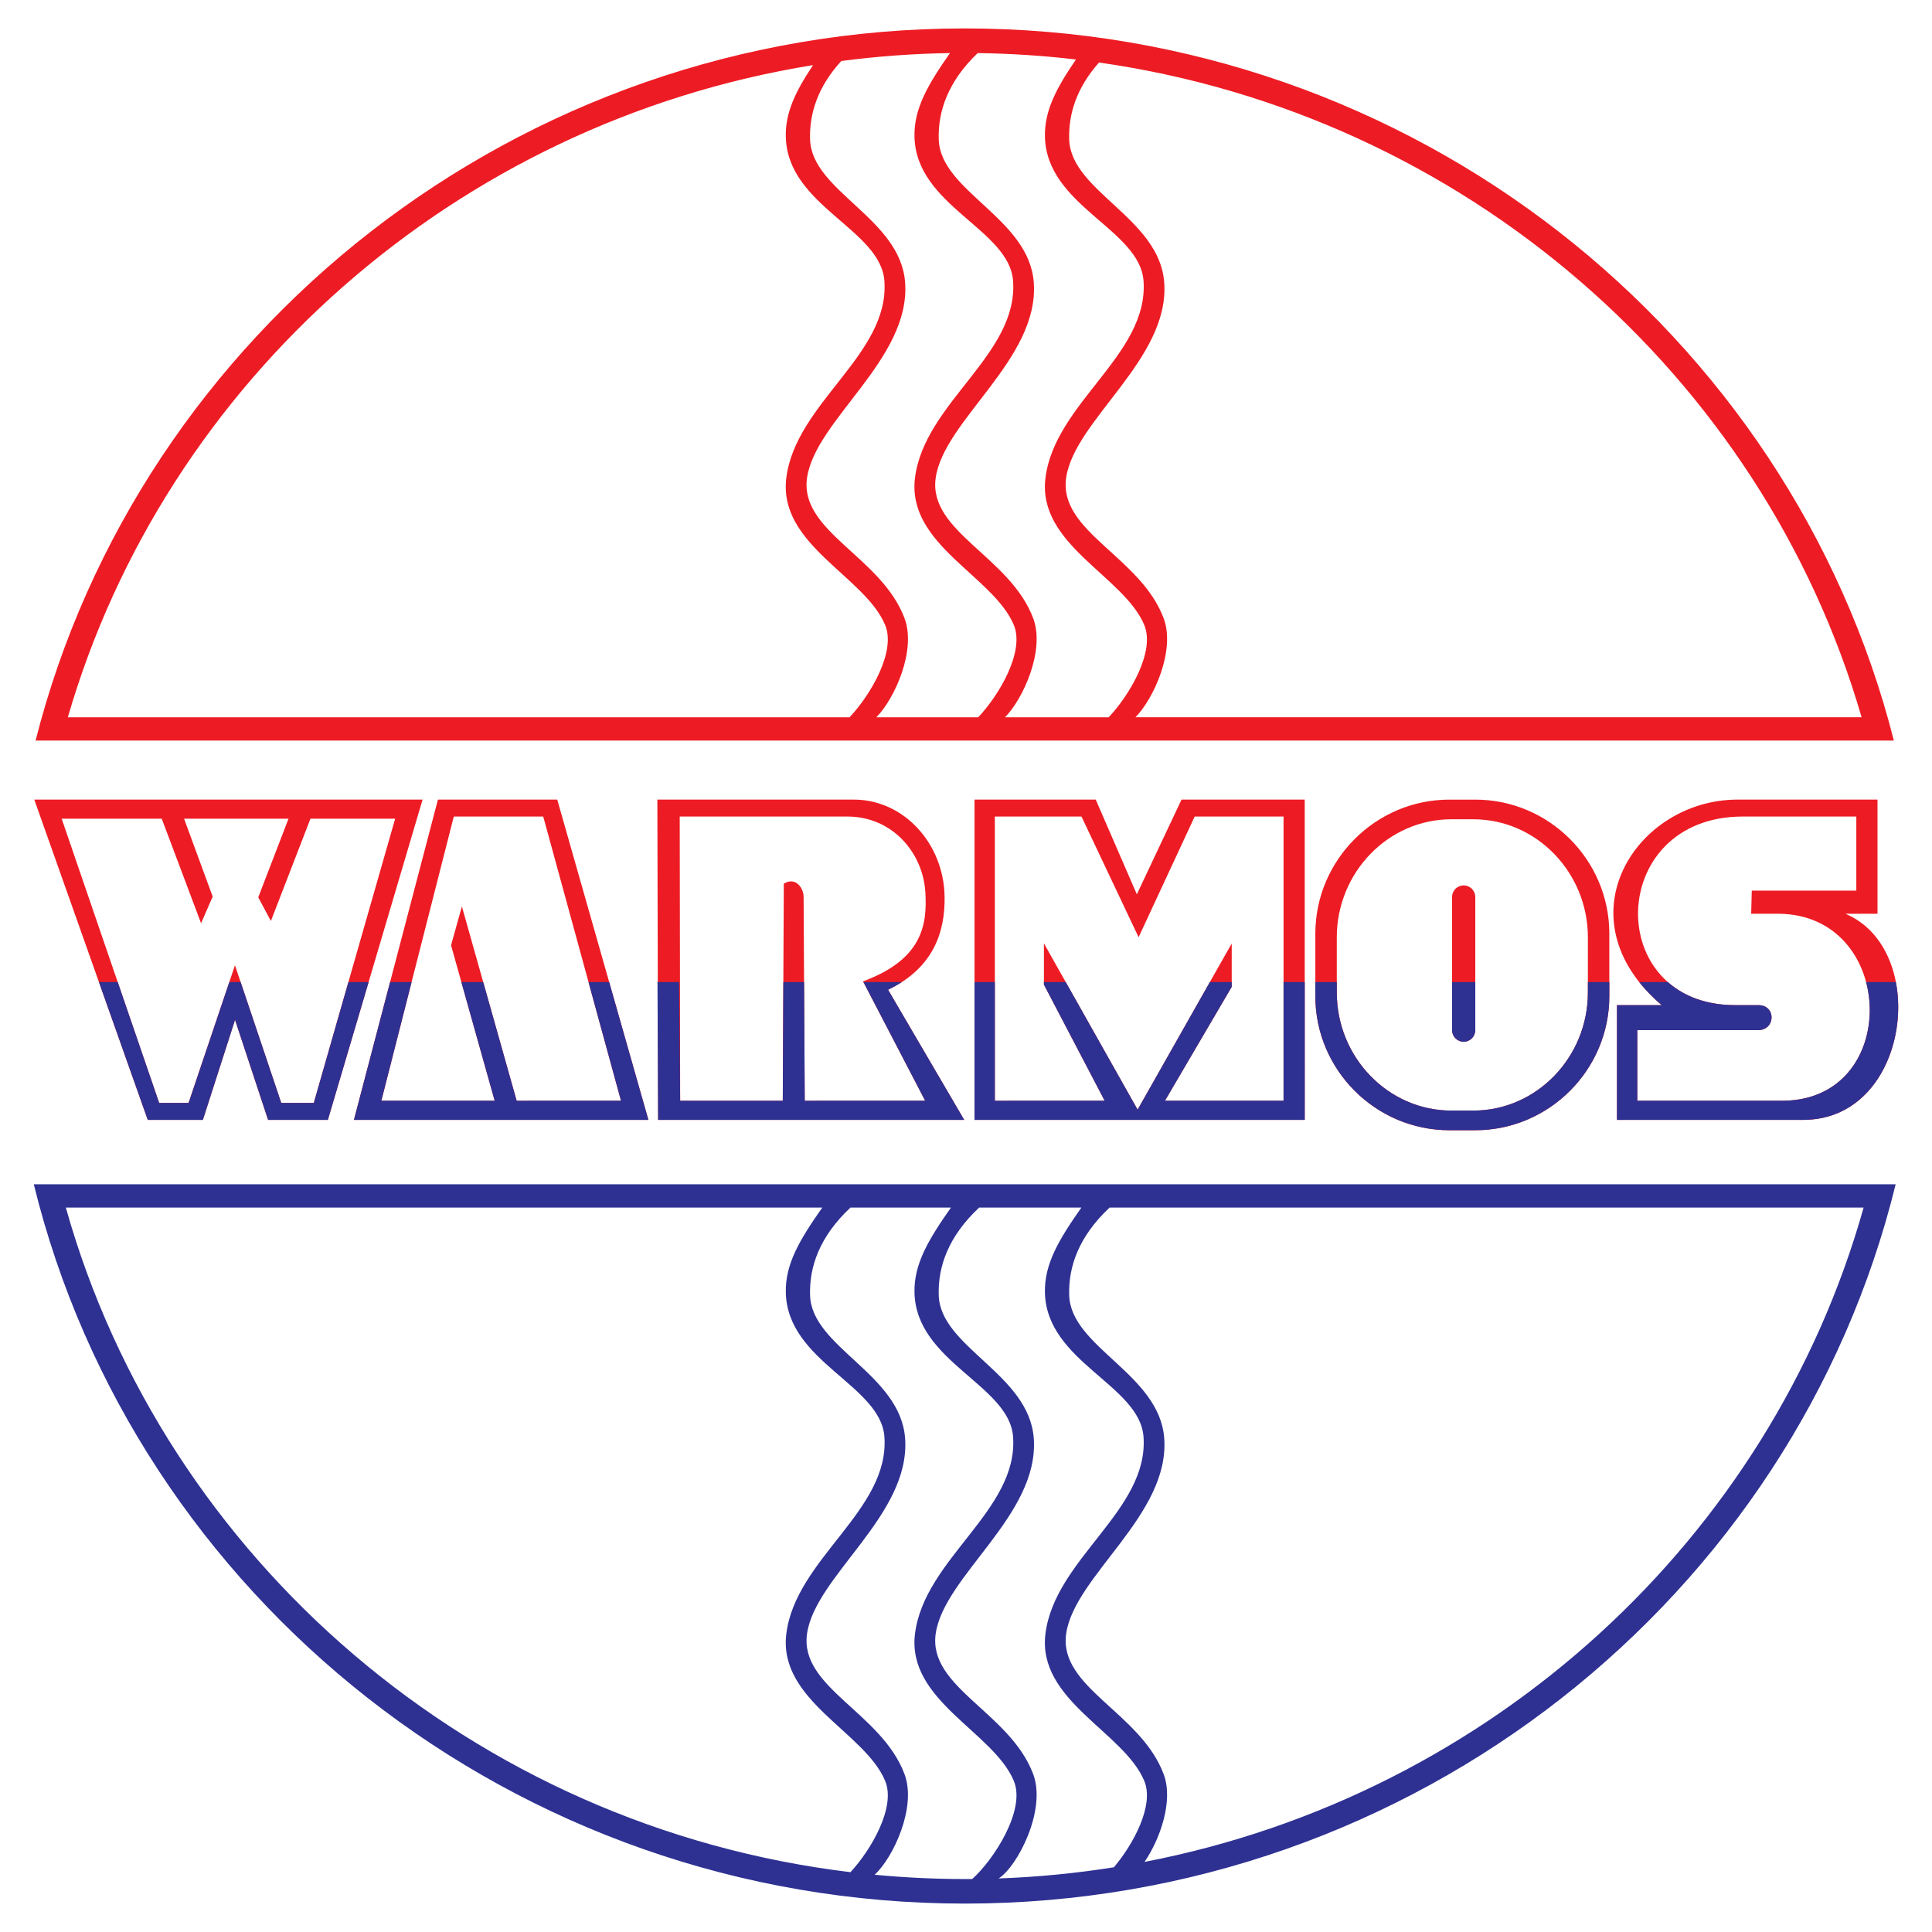
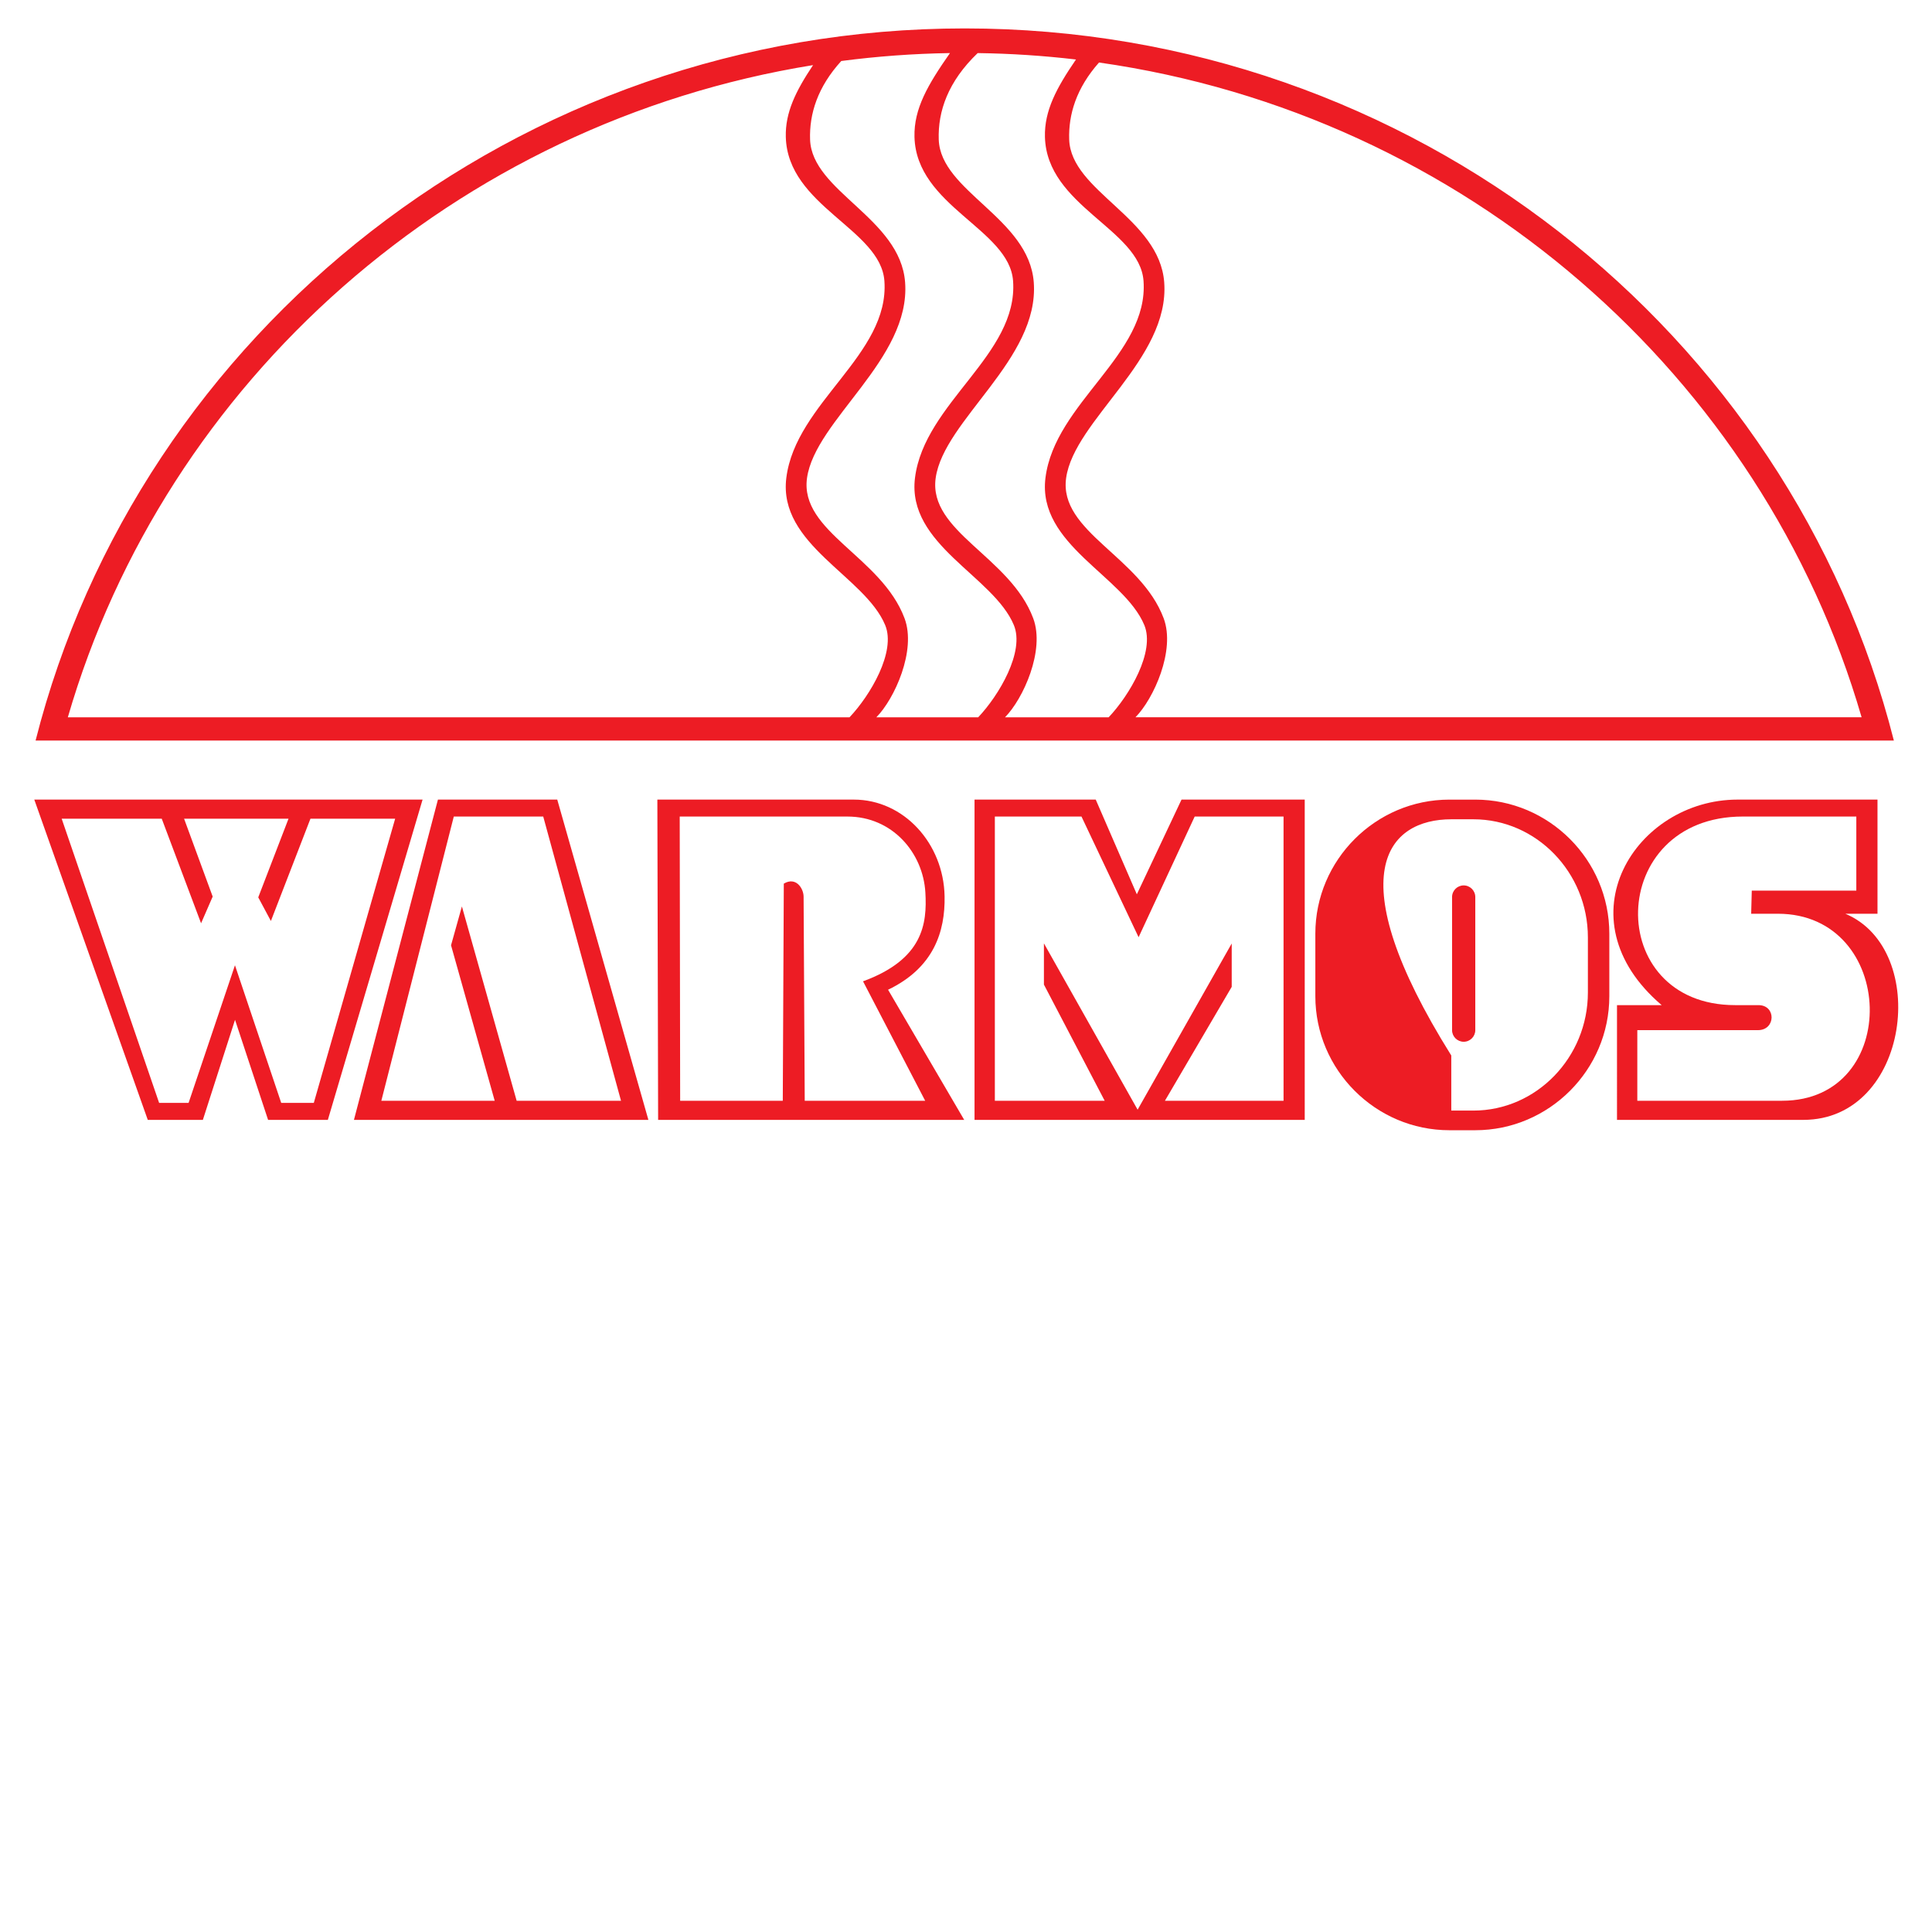
<svg xmlns="http://www.w3.org/2000/svg" version="1.0" id="Layer_1" x="0px" y="0px" width="192.756px" height="192.756px" viewBox="0 0 192.756 192.756" enable-background="new 0 0 192.756 192.756" xml:space="preserve">
  <g>
    <polygon fill-rule="evenodd" clip-rule="evenodd" fill="#FFFFFF" points="0,0 192.756,0 192.756,192.756 0,192.756 0,0  " />
    <path fill-rule="evenodd" clip-rule="evenodd" fill="#ED1C24" d="M161.328,111.73h18.59c10.647,0,12.699-17.012,4.19-20.566h3.21   V79.776h-13.955c-10.157,0-17.759,11.824-7.577,20.507h-4.458V111.73L161.328,111.73z M144.605,79.778h2.585   c7.355,0,13.373,6.018,13.373,13.373v6.241c0,7.354-6.018,13.371-13.373,13.371h-2.585c-7.355,0-13.373-6.018-13.373-13.371v-6.241   C131.232,85.796,137.25,79.778,144.605,79.778L144.605,79.778z M97.229,111.73h32.944V79.776h-12.292l-4.458,9.45l-4.101-9.45   H97.229V111.73L97.229,111.73z M65.661,111.73h30.538l-7.597-12.984c4.567-2.192,5.704-5.805,5.64-9.322   c-0.097-5.267-4.065-9.648-9.056-9.648H65.585L65.661,111.73L65.661,111.73z M35.313,111.73H64.69l-9.093-31.955H43.693   L35.313,111.73L35.313,111.73z M3.421,79.776H42.16l-9.45,31.955h-5.962l-3.299-9.984l-3.209,9.984h-5.497L3.421,79.776   L3.421,79.776z M84.757,71.564c2.073-2.184,4.658-6.55,3.557-9.199c-2.033-4.892-10.693-8.017-9.863-14.683   c0.934-7.506,10.313-12.3,9.786-19.651c-0.371-5.169-9.664-7.452-9.837-14.372c-0.062-2.446,0.998-4.583,2.719-7.163   C45.443,12.255,16.501,38.018,6.768,71.564H84.757L84.757,71.564z M97.595,71.564c2.073-2.184,4.658-6.55,3.557-9.199   c-2.033-4.892-10.693-8.017-9.864-14.683c0.935-7.506,10.314-12.3,9.787-19.651c-0.371-5.169-9.664-7.452-9.837-14.372   c-0.071-2.815,1.342-5.221,3.541-8.364c-3.669,0.057-7.288,0.326-10.844,0.791c-2.367,2.596-3.199,5.284-3.113,7.842   c0.174,5.174,9.005,7.833,9.481,14.244c0.569,7.659-8.977,13.732-9.787,19.521c-0.75,5.362,7.437,7.846,9.733,14.002   c1.195,3.202-1.006,8.038-2.815,9.87H97.595L97.595,71.564z M110.611,71.564c2.072-2.184,4.658-6.55,3.557-9.199   c-2.033-4.892-10.693-8.017-9.863-14.683c0.935-7.506,10.313-12.3,9.786-19.651c-0.371-5.169-9.664-7.452-9.837-14.372   c-0.066-2.621,1.154-4.886,3.096-7.723c-3.222-0.379-6.494-0.596-9.807-0.64c-2.959,2.836-3.979,5.813-3.884,8.631   c0.174,5.174,9.005,7.833,9.481,14.244c0.569,7.659-8.978,13.732-9.787,19.521c-0.75,5.362,7.438,7.846,9.734,14.002   c1.193,3.202-1.007,8.038-2.816,9.87H110.611L110.611,71.564z M109.65,6.237c-2.262,2.548-3.06,5.182-2.976,7.689   c0.173,5.174,9.004,7.833,9.48,14.244c0.569,7.659-8.977,13.732-9.786,19.521c-0.75,5.362,7.437,7.846,9.733,14.002   c1.194,3.202-1.007,8.038-2.815,9.87h72.447C175.843,37.477,146.119,11.43,109.65,6.237L109.65,6.237z M188.951,73.885   c-10.328-40.718-48.011-71.05-92.7-71.05c-44.69,0-82.373,30.333-92.701,71.05C65.352,73.885,127.149,73.885,188.951,73.885   L188.951,73.885z" />
-     <path fill-rule="evenodd" clip-rule="evenodd" fill="#FFFFFF" d="M6.154,81.684h9.984l3.923,10.431l1.159-2.663l-2.853-7.768   h10.418l-3.019,7.845l1.262,2.358l3.946-10.204h8.451l-8.117,28.355h-3.249l-4.616-13.734l-4.628,13.734h-2.938L6.154,81.684   L6.154,81.684z M38.046,109.822c21.619,0-5.354,0,11.31,0L45,94.31l1.084-3.875l5.462,19.387h10.412l-7.76-28.355h-8.923   L38.046,109.822L38.046,109.822z M67.859,109.822h10.239l0.102-21.664c1.239-0.73,1.971,0.508,1.975,1.296l0.113,20.368h12.017   l-6.2-11.916c5.993-2.199,6.4-5.736,6.219-8.861c-0.229-3.964-3.294-7.578-7.779-7.578h-16.73L67.859,109.822L67.859,109.822z    M99.256,109.822h10.958l-6.062-11.59v-4.113l9.348,16.594l9.388-16.581v4.327l-6.663,11.363h11.835V81.467h-8.865l-5.597,12.04   l-5.698-12.04h-8.644V109.822L99.256,109.822z M144.794,81.74h2.208c6.282,0,11.422,5.302,11.422,11.783v5.497   c0,6.482-5.14,11.783-11.422,11.783h-2.208c-6.282,0-11.422-5.301-11.422-11.783v-5.497   C133.372,87.042,138.512,81.74,144.794,81.74L144.794,81.74z M146.031,88.337L146.031,88.337c0.638,0,1.159,0.521,1.159,1.159   v13.283c0,0.637-0.521,1.158-1.159,1.158l0,0c-0.637,0-1.158-0.521-1.158-1.158V89.496   C144.873,88.858,145.395,88.337,146.031,88.337L146.031,88.337z M163.355,109.822h14.45c11.997,0,11.447-18.658-0.429-18.658   h-2.661l0.059-2.305h10.431v-7.393h-11.33c-13.637,0-13.956,18.816-0.766,18.816h2.33c1.784,0,1.733,2.496-0.049,2.496h-12.035   V109.822L163.355,109.822z" />
-     <path fill-rule="evenodd" clip-rule="evenodd" fill="#2E3192" d="M96.251,189.922c-44.952,0-82.813-30.688-92.879-71.766   c61.92,0,123.838,0,185.758,0C179.063,159.234,141.202,189.922,96.251,189.922L96.251,189.922z M97.69,120.479   c-3.074,2.877-4.128,5.906-4.032,8.771c0.174,5.174,9.005,7.832,9.481,14.242c0.569,7.66-8.978,13.732-9.787,19.521   c-0.75,5.363,7.438,7.846,9.734,14.004c1.339,3.592-1.594,9.238-3.453,10.396c3.898-0.139,7.737-0.518,11.501-1.115   c1.952-2.311,4.043-6.182,3.033-8.611c-2.033-4.893-10.693-8.018-9.863-14.684c0.935-7.506,10.313-12.299,9.786-19.65   c-0.371-5.17-9.664-7.451-9.837-14.373c-0.072-2.855,1.383-5.291,3.637-8.502H97.69L97.69,120.479z M96.994,187.471   c2.121-1.881,5.37-6.869,4.159-9.783c-2.033-4.893-10.693-8.018-9.864-14.684c0.935-7.506,10.314-12.299,9.787-19.65   c-0.371-5.17-9.664-7.451-9.837-14.373c-0.072-2.855,1.384-5.291,3.638-8.502H84.853c-3.073,2.877-4.128,5.906-4.032,8.771   c0.174,5.174,9.005,7.832,9.481,14.242c0.569,7.66-8.977,13.732-9.787,19.521c-0.75,5.363,7.437,7.846,9.733,14.004   c1.231,3.299-1.144,8.334-2.979,10.027c2.957,0.281,5.952,0.428,8.982,0.428C96.499,187.473,96.746,187.473,96.994,187.471   L96.994,187.471z M84.851,186.787c2.056-2.215,4.548-6.49,3.464-9.1c-2.033-4.893-10.693-8.018-9.863-14.684   c0.934-7.506,10.313-12.299,9.786-19.65c-0.371-5.17-9.664-7.451-9.837-14.373c-0.072-2.855,1.384-5.291,3.638-8.502H6.567   C16.423,155.537,47.216,182.248,84.851,186.787L84.851,186.787z M110.706,120.479c-3.073,2.877-4.128,5.906-4.031,8.771   c0.173,5.174,9.004,7.832,9.48,14.242c0.569,7.66-8.977,13.732-9.786,19.521c-0.75,5.363,7.437,7.846,9.733,14.004   c0.998,2.676-0.377,6.496-1.912,8.746c34.63-6.674,62.466-32.279,71.743-65.285H110.706L110.706,120.479z M34.761,97.984   l-3.451,12.055h-3.249L24.01,97.984h-1.13l-4.062,12.055h-2.938l-4.134-12.055H9.874l4.87,13.746h5.497l3.209-9.984l3.299,9.984   h5.962l4.065-13.746H34.761L34.761,97.984z M189.151,97.984h-2.969c1.416,5.328-1.291,11.838-8.377,11.838h-14.45v-7.043h12.035   c1.782,0,1.833-2.496,0.049-2.496h-2.33c-2.879,0-5.115-0.896-6.709-2.299h-2.852c0.621,0.783,1.362,1.553,2.237,2.299h-4.458   v11.447h18.59C187.052,111.73,190.325,104.094,189.151,97.984L189.151,97.984z M160.563,97.984h-2.14v1.035   c0,6.482-5.14,11.783-11.422,11.783h-2.208c-6.282,0-11.422-5.301-11.422-11.783v-1.035h-2.14v1.408   c0,7.354,6.018,13.371,13.373,13.371h2.585c7.355,0,13.373-6.018,13.373-13.371V97.984L160.563,97.984z M147.19,97.984h-2.317   v4.795c0,0.637,0.521,1.158,1.158,1.158l0,0c0.638,0,1.159-0.521,1.159-1.158V97.984L147.19,97.984z M130.173,97.984h-2.113v11.838   h-11.835l6.663-11.363v-0.475h-2.182l-7.206,12.729l-7.171-12.729h-2.177v0.248l6.062,11.59H99.256V97.984h-2.027v13.746h32.944   V97.984L130.173,97.984z M89.97,97.984h-3.823l6.159,11.838H80.289l-0.065-11.838h-2.069l-0.056,11.838H67.859L67.75,97.984h-2.152   l0.063,13.746h30.538l-7.597-12.984C89.098,98.51,89.552,98.254,89.97,97.984L89.97,97.984z M60.779,97.984h-2.061l3.24,11.838   H51.546L48.21,97.984h-2.179l3.324,11.838c-16.663,0,10.31,0-11.31,0l3.018-11.838h-2.146l-3.604,13.746H64.69L60.779,97.984   L60.779,97.984z" />
+     <path fill-rule="evenodd" clip-rule="evenodd" fill="#FFFFFF" d="M6.154,81.684h9.984l3.923,10.431l1.159-2.663l-2.853-7.768   h10.418l-3.019,7.845l1.262,2.358l3.946-10.204h8.451l-8.117,28.355h-3.249l-4.616-13.734l-4.628,13.734h-2.938L6.154,81.684   L6.154,81.684z M38.046,109.822c21.619,0-5.354,0,11.31,0L45,94.31l1.084-3.875l5.462,19.387h10.412l-7.76-28.355h-8.923   L38.046,109.822L38.046,109.822z M67.859,109.822h10.239l0.102-21.664c1.239-0.73,1.971,0.508,1.975,1.296l0.113,20.368h12.017   l-6.2-11.916c5.993-2.199,6.4-5.736,6.219-8.861c-0.229-3.964-3.294-7.578-7.779-7.578h-16.73L67.859,109.822L67.859,109.822z    M99.256,109.822h10.958l-6.062-11.59v-4.113l9.348,16.594l9.388-16.581v4.327l-6.663,11.363h11.835V81.467h-8.865l-5.597,12.04   l-5.698-12.04h-8.644V109.822L99.256,109.822z M144.794,81.74h2.208c6.282,0,11.422,5.302,11.422,11.783v5.497   c0,6.482-5.14,11.783-11.422,11.783h-2.208v-5.497   C133.372,87.042,138.512,81.74,144.794,81.74L144.794,81.74z M146.031,88.337L146.031,88.337c0.638,0,1.159,0.521,1.159,1.159   v13.283c0,0.637-0.521,1.158-1.159,1.158l0,0c-0.637,0-1.158-0.521-1.158-1.158V89.496   C144.873,88.858,145.395,88.337,146.031,88.337L146.031,88.337z M163.355,109.822h14.45c11.997,0,11.447-18.658-0.429-18.658   h-2.661l0.059-2.305h10.431v-7.393h-11.33c-13.637,0-13.956,18.816-0.766,18.816h2.33c1.784,0,1.733,2.496-0.049,2.496h-12.035   V109.822L163.355,109.822z" />
  </g>
</svg>